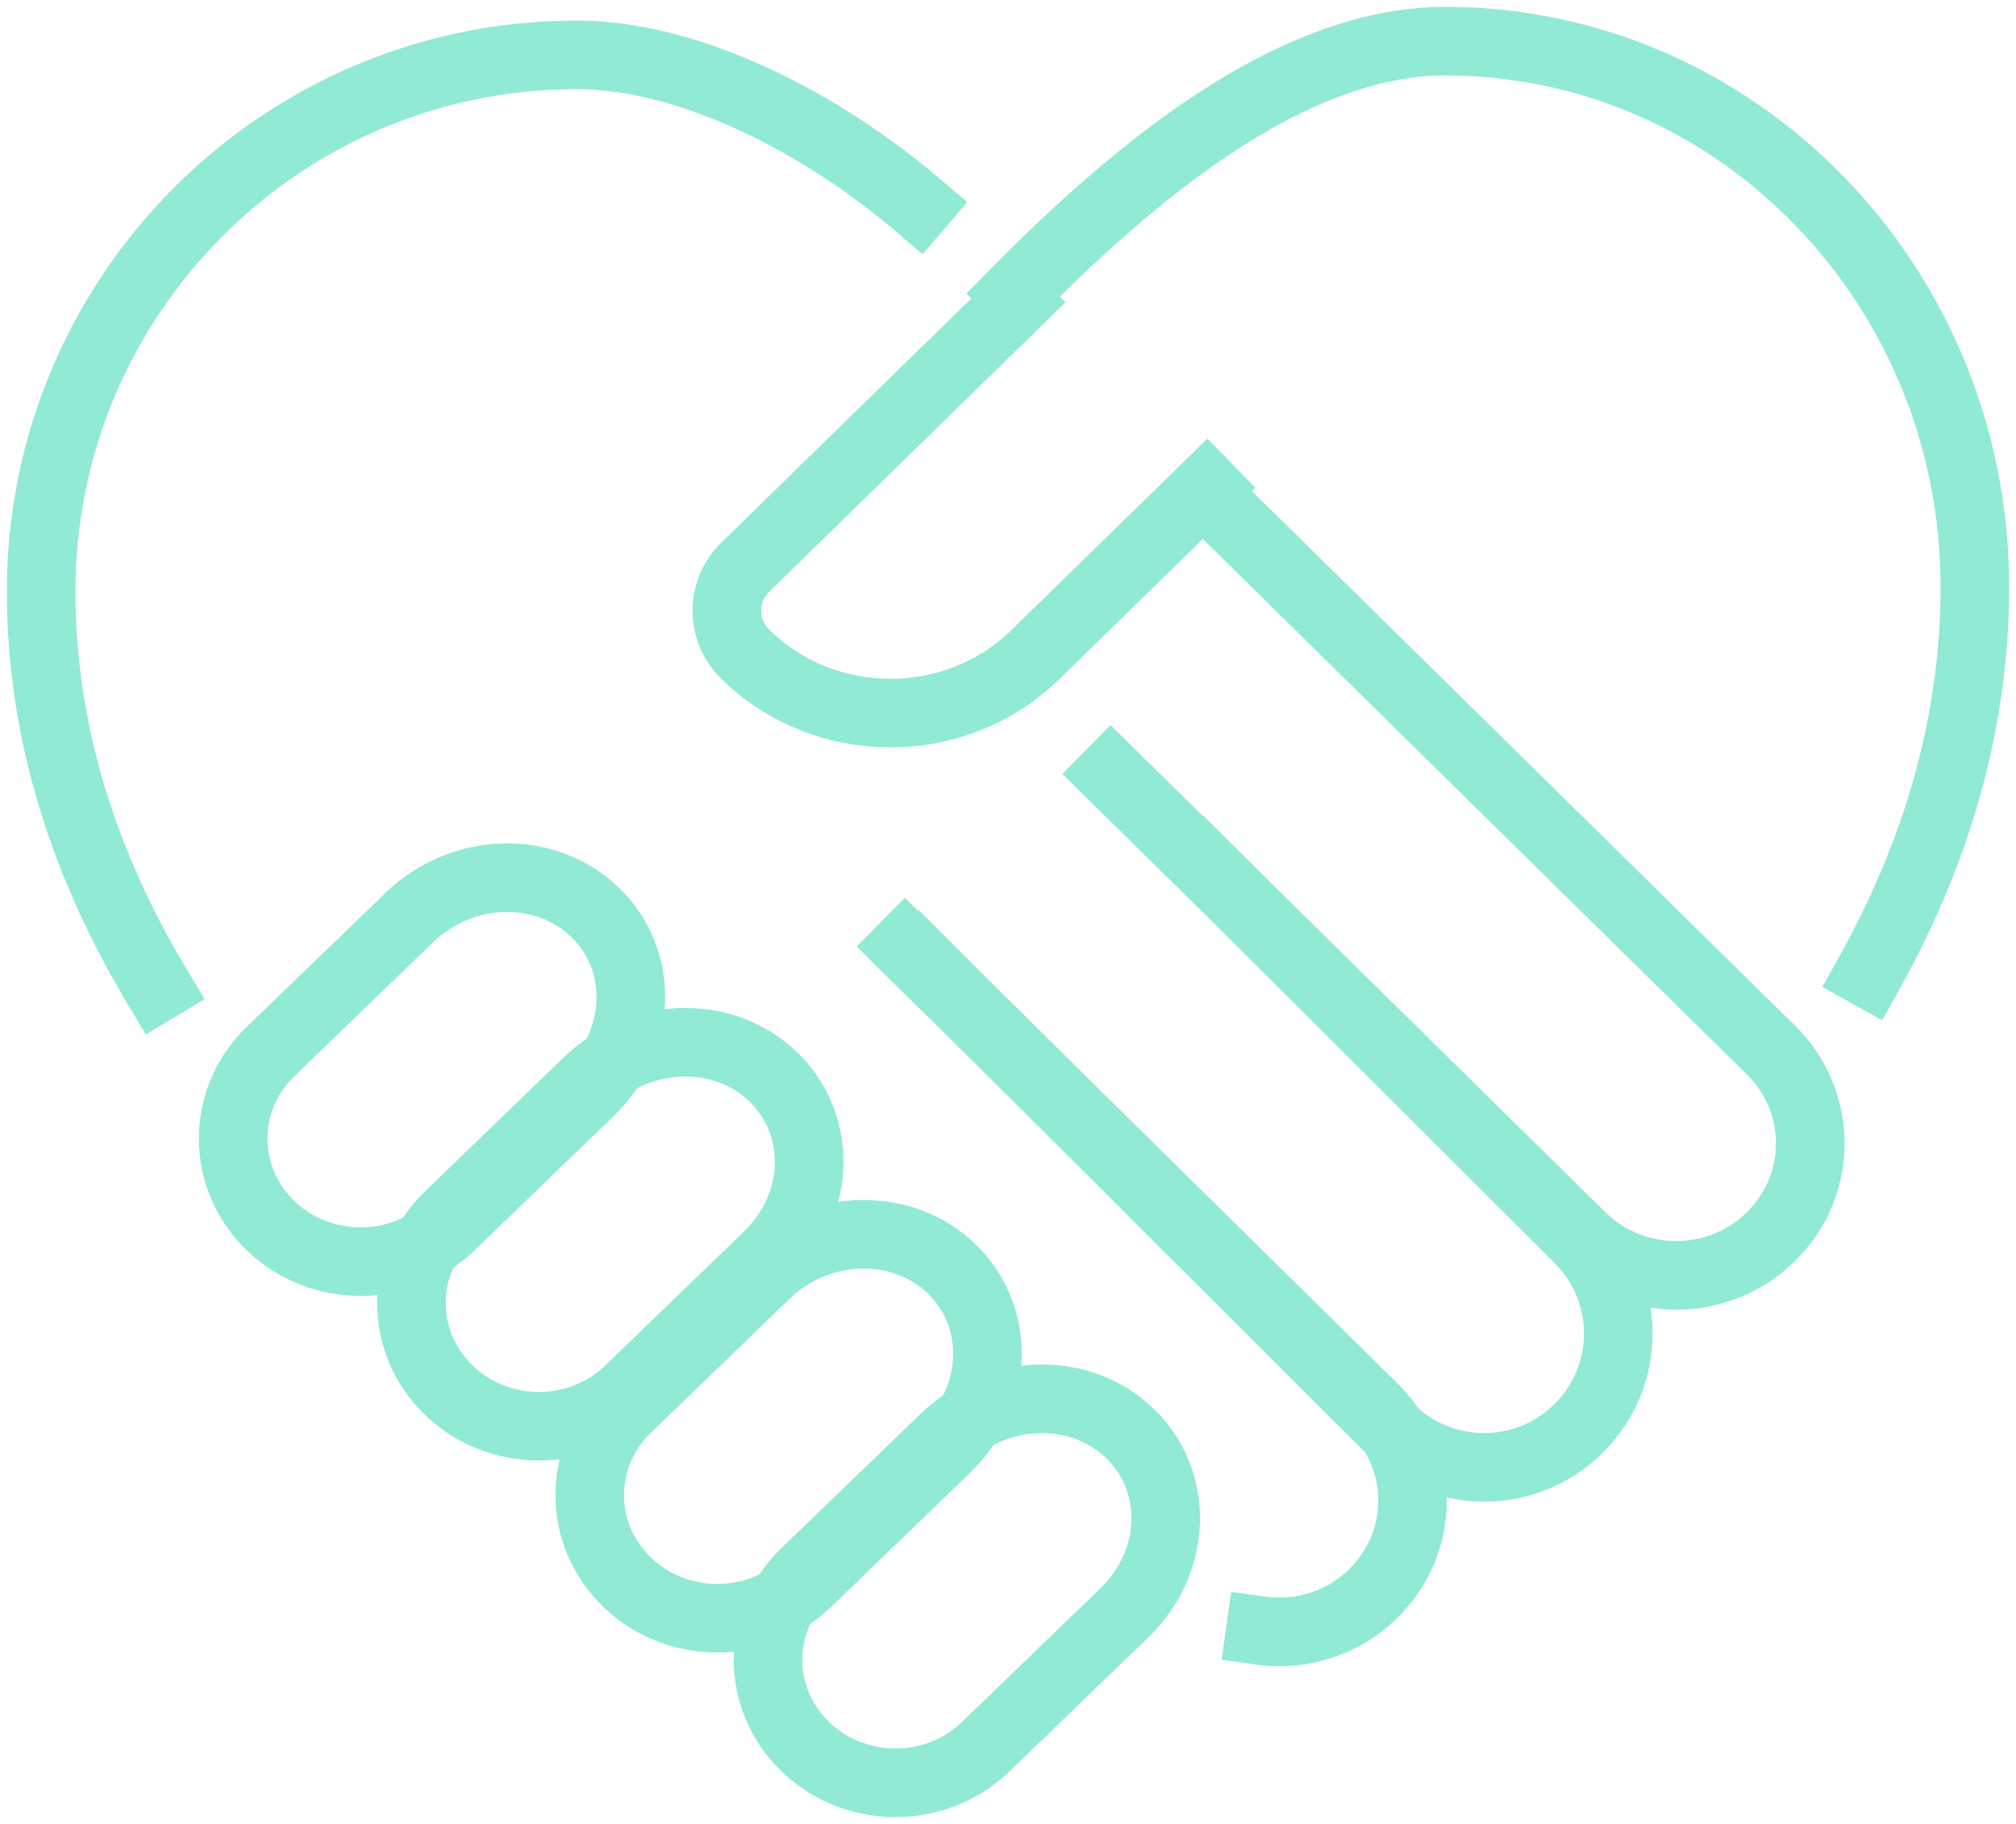
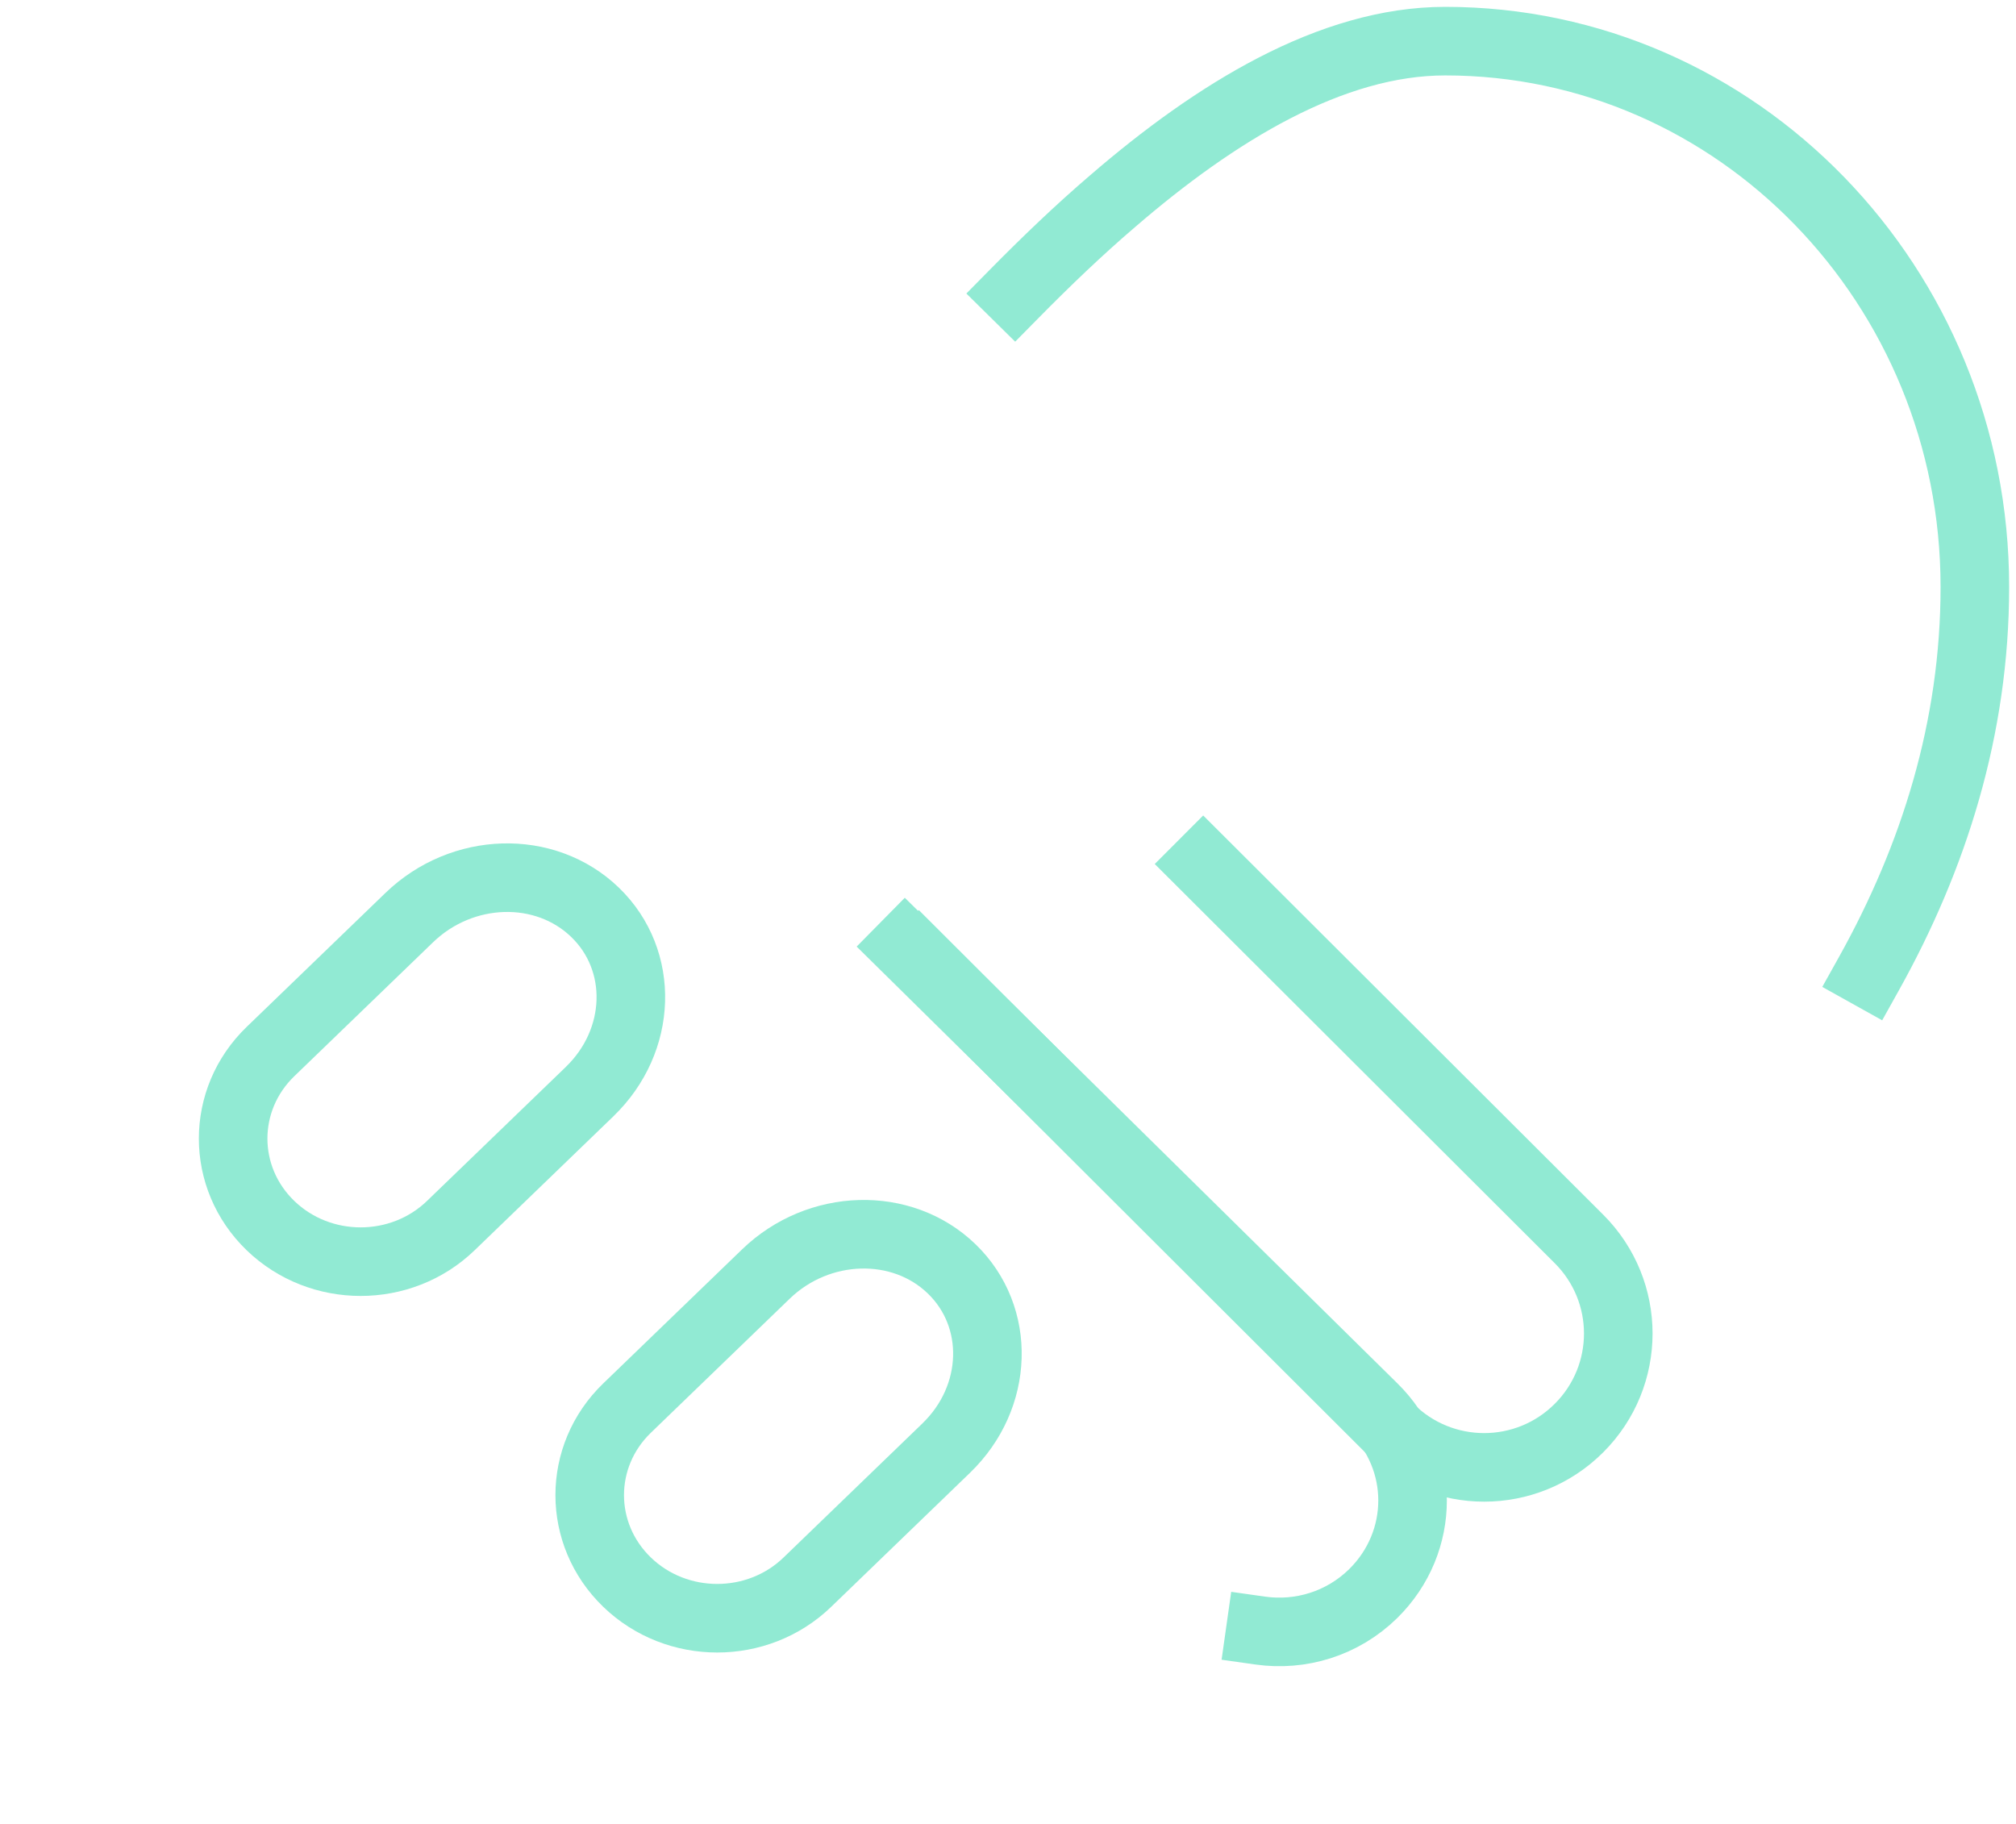
<svg xmlns="http://www.w3.org/2000/svg" height="133" viewBox="0 0 147 133" width="147">
  <g style="stroke:#91ead3;stroke-width:5;fill:none;fill-rule:evenodd;stroke-linecap:square;stroke-linejoin:round" transform="translate(3 3)">
    <path d="m133.276 68c4.731-8.485 7.724-17.909 7.724-28.199 0-21.966-17.307-39.801-38.621-39.801-8.303 0-16.752 5.195-24.259 11.676-2.486 2.127-4.876 4.428-7.121 6.704" />
-     <path d="m8.491 69c-5.197-8.658-8.491-18.313-8.491-28.868 0-21.597 17.494-39.132 39.039-39.132 8.198 0 17.763 4.864 24.961 11.017" />
    <path d="m63 66 34.133 33.649c3.823 3.747 3.823 9.781 0 13.552-2.254 2.214-5.317 3.114-8.233 2.701" />
    <path d="m84.736 60 27.395 27.341c3.824 3.817 3.824 9.98 0 13.797-3.825 3.817-10 3.817-13.824 0l-34.307-34.239" />
-     <path d="m78.995 114.599-10.124 9.772c-3.63 3.505-9.517 3.505-13.148 0-3.631-3.504-3.631-9.187 0-12.692l10.124-9.772c3.846-3.712 9.893-3.903 13.542-.381 3.632 3.506 3.451 9.36-.395 13.072z" />
    <path d="m65.995 102.596-10.124 9.775c-3.63 3.506-9.517 3.506-13.148 0-3.631-3.505-3.631-9.189 0-12.694l10.124-9.775c3.846-3.713 9.91-3.887 13.542-.381 3.632 3.507 3.451 9.362-.395 13.075z" />
-     <path d="m52.989 88.596-10.122 9.775c-3.63 3.506-9.515 3.506-13.145 0-3.63-3.505-3.63-9.189 0-12.694l10.121-9.775c3.845-3.713 9.908-3.887 13.54-.381 3.647 3.523 3.45 9.362-.394 13.075z" />
    <path d="m39.995 76.599-10.124 9.772c-3.631 3.505-9.517 3.505-13.148 0-3.631-3.504-3.631-9.187 0-12.692l10.123-9.772c3.846-3.712 9.894-3.903 13.543-.381 3.632 3.506 3.451 9.36-.395 13.072z" />
-     <path d="m78 53.41 34.307 33.767c3.824 3.764 10 3.764 13.824 0 3.825-3.764 3.825-9.842 0-13.606l-34.699-34.152-6.52-6.418" />
-     <path d="m85 32.52-12.491 12.2c-5.843 5.707-15.316 5.707-21.158 0-1.802-1.76-1.802-4.613 0-6.373l19.807-19.346" />
  </g>
</svg>